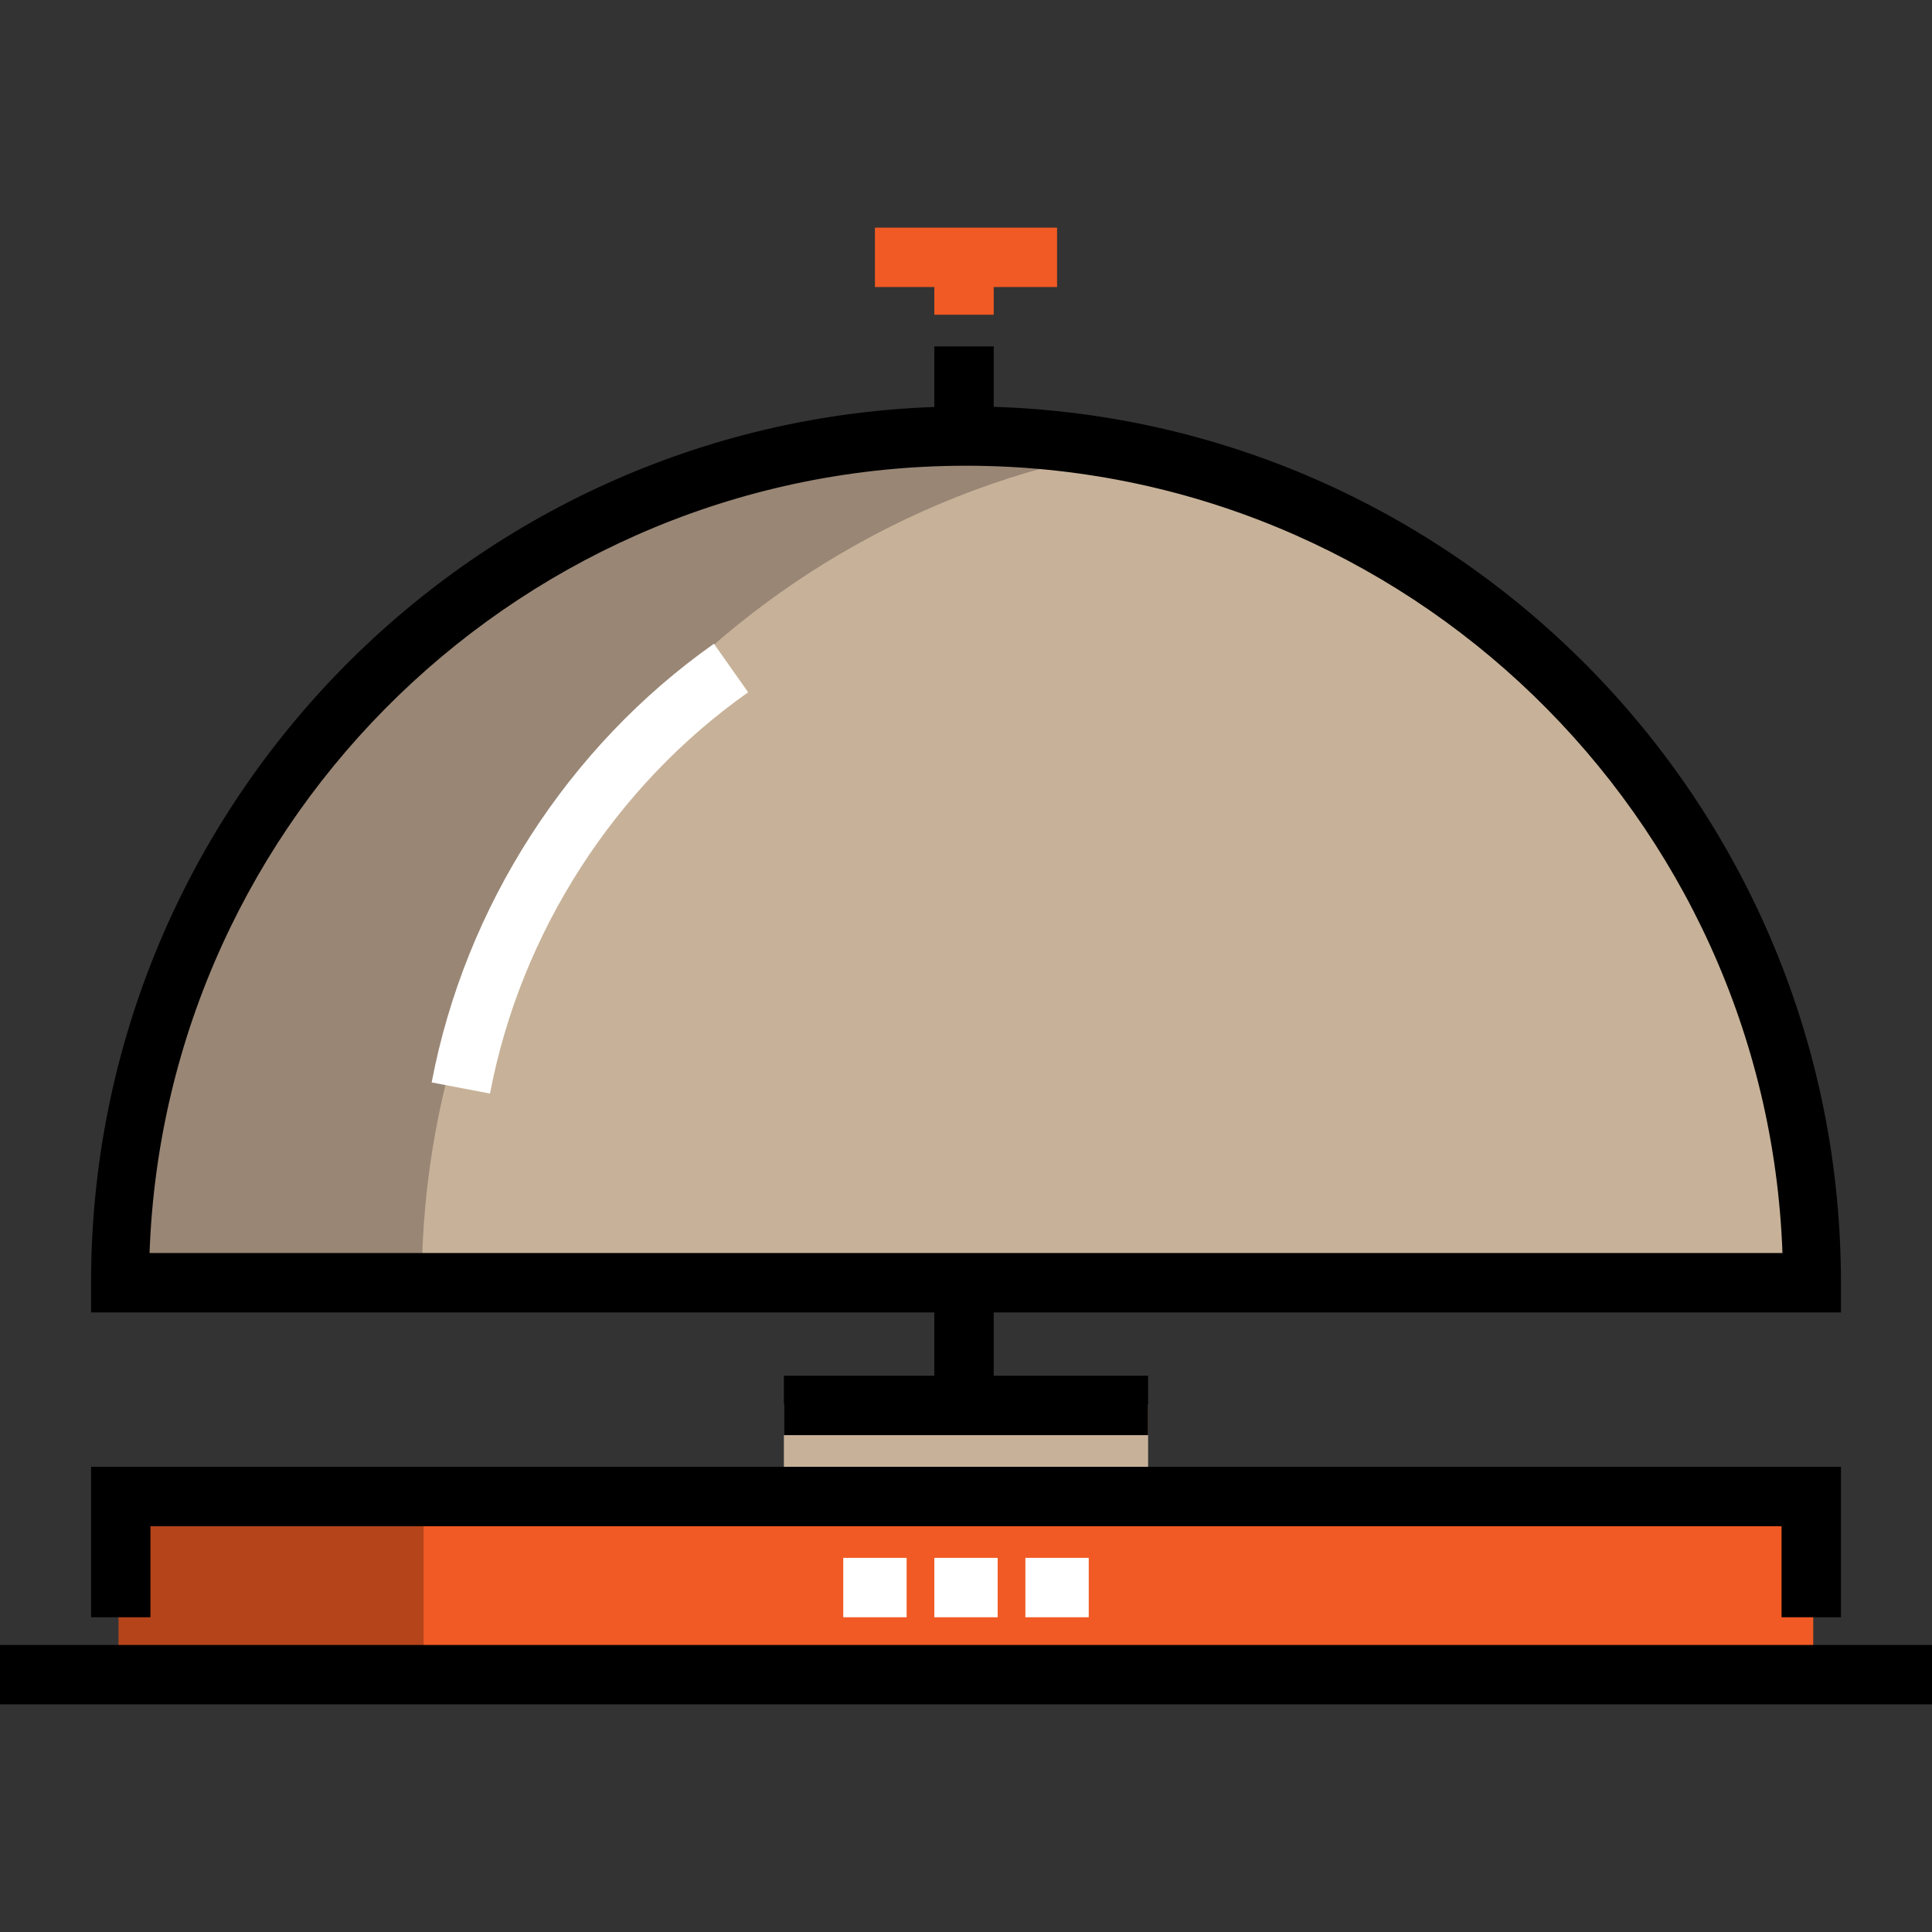
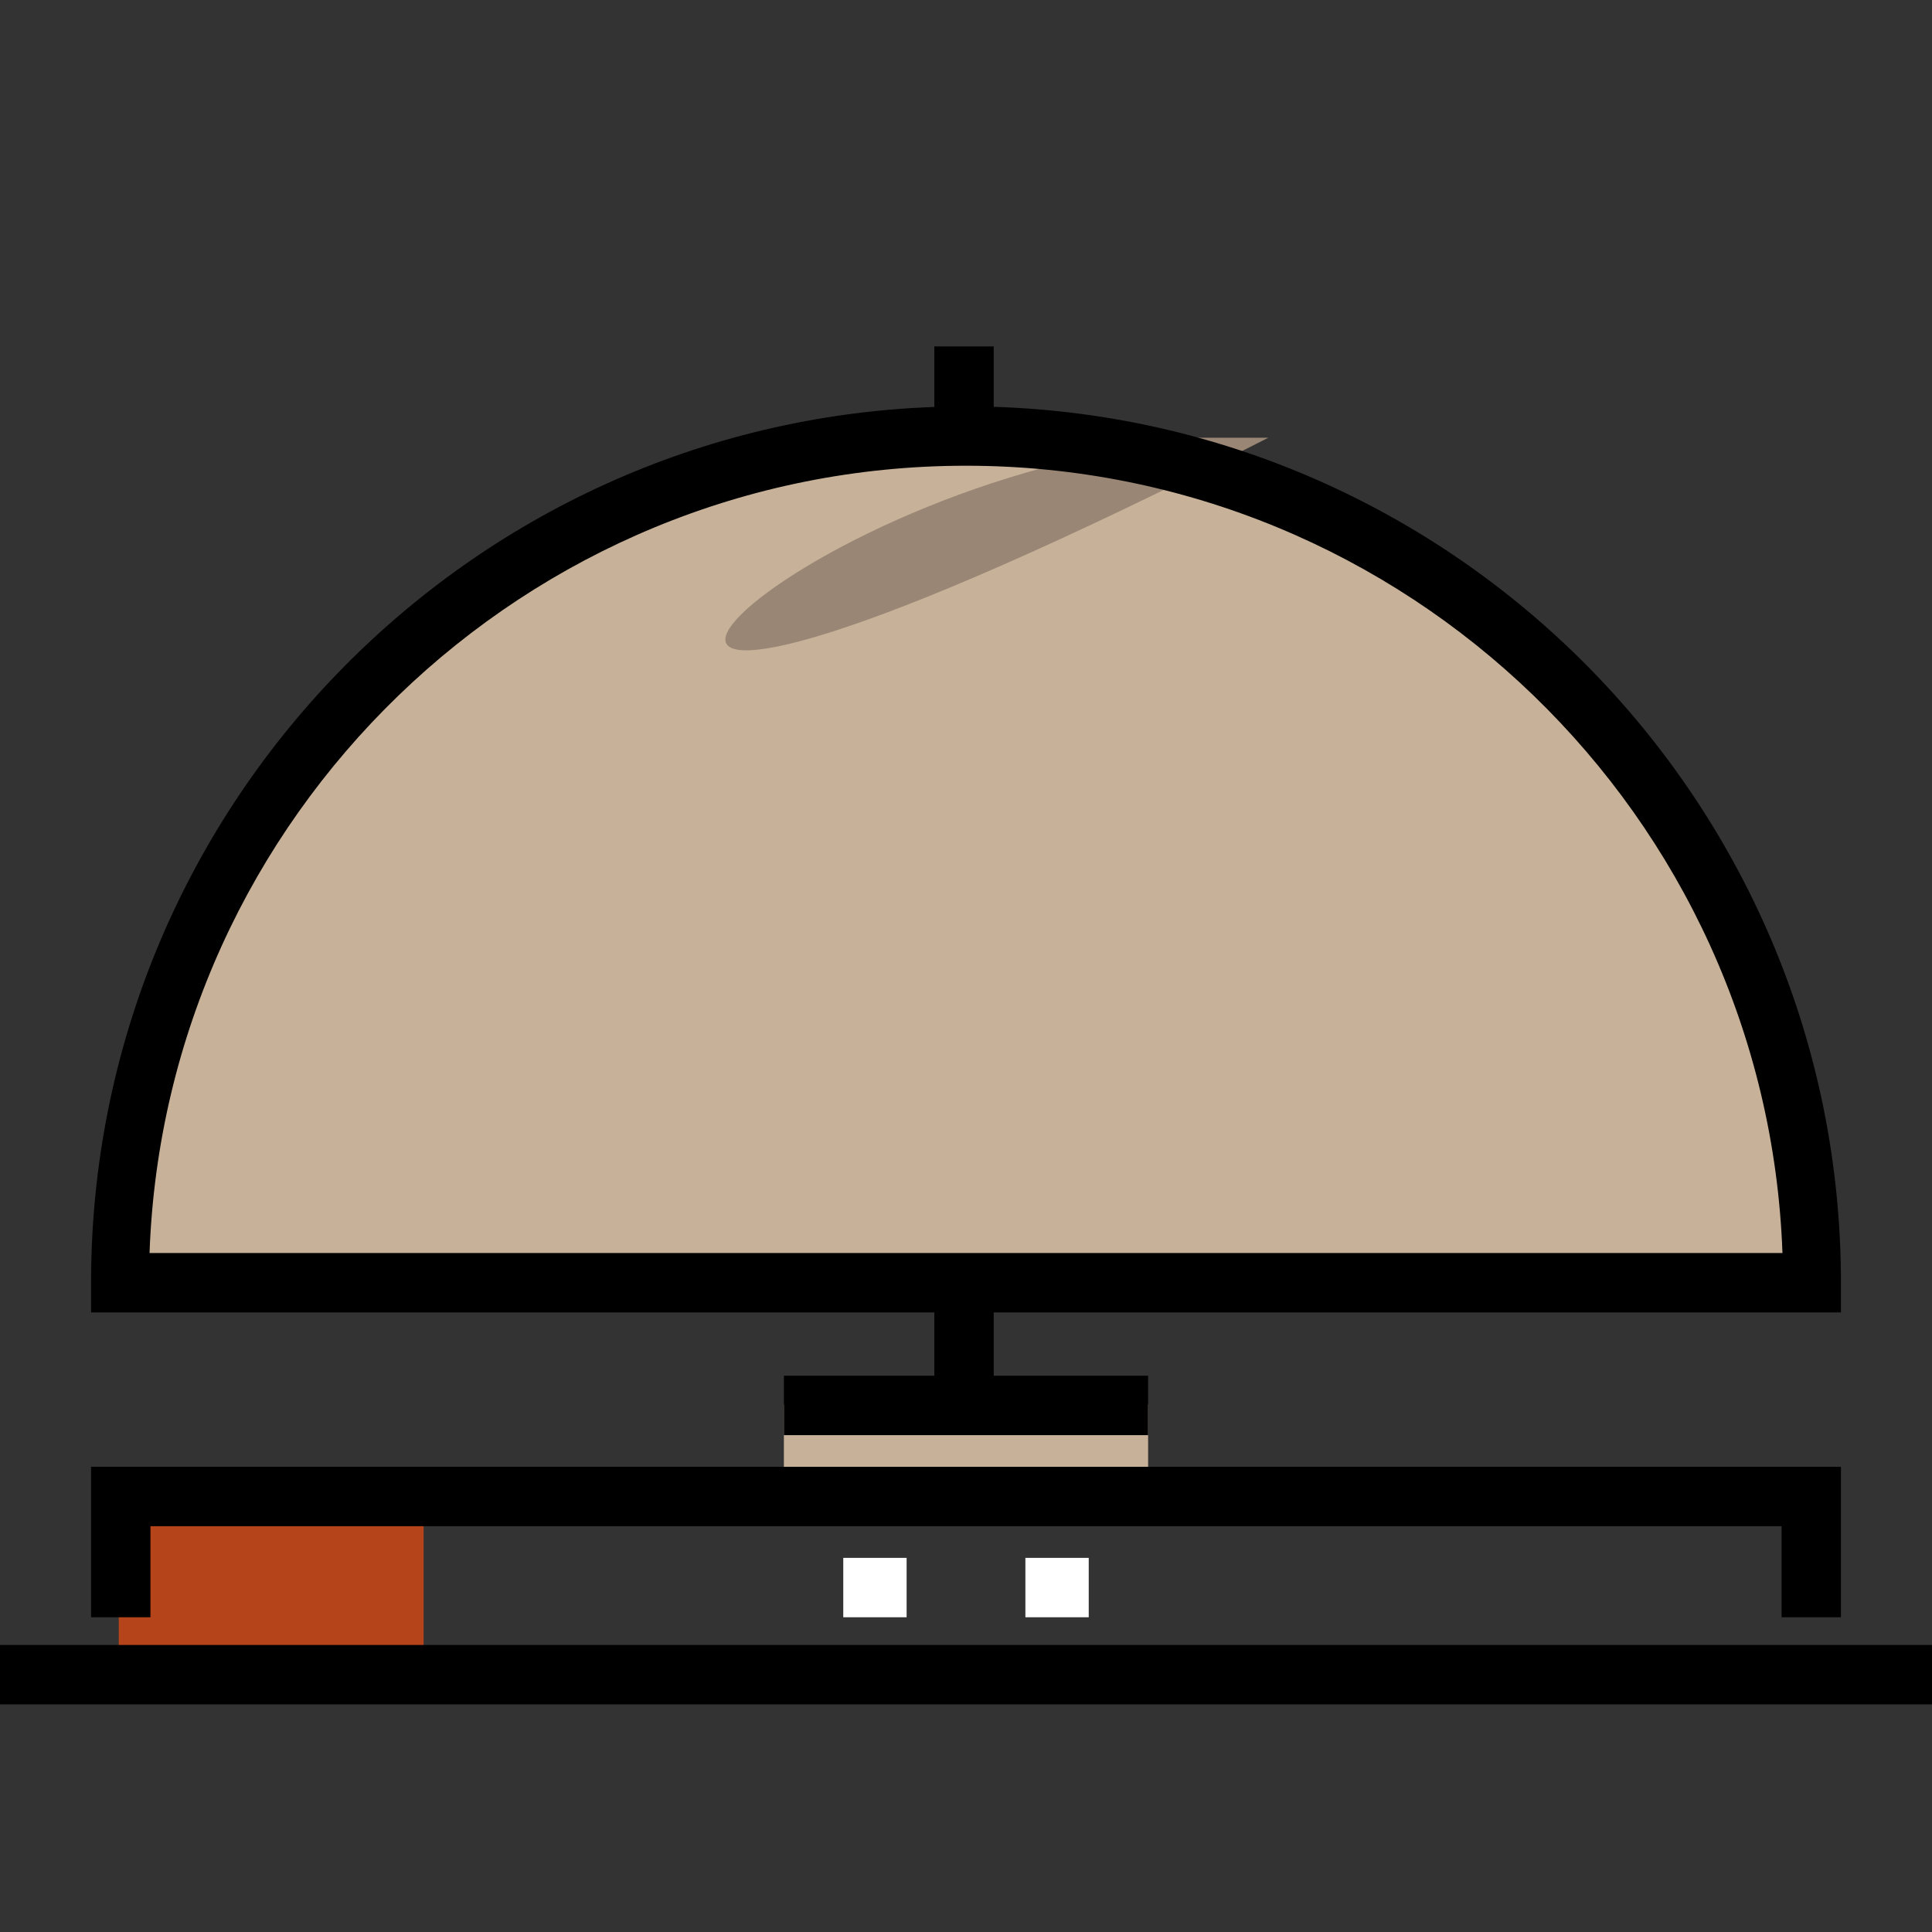
<svg xmlns="http://www.w3.org/2000/svg" version="1.1" id="Layer_1" x="0px" y="0px" viewBox="0 0 512 512" style="enable-background:new 0 0 512 512;" xml:space="preserve">
  <rect x="0" y="0" width="512" height="512" fill="#333333" stroke="none" />
  <path style="fill:#C7B299;" d="M480.381,340.459c0-123.803-100.459-224.381-224.381-224.381S31.619,216.656,31.619,340.459H480.381z  " />
-   <path style="fill:#998675;" d="M296.068,119.558c-13.009-2.346-26.384-3.56-40.068-3.56c-123.922,0-224.381,100.656-224.381,224.46  h80.136C111.756,230.295,191.275,138.46,296.068,119.558z" />
+   <path style="fill:#998675;" d="M296.068,119.558c-13.009-2.346-26.384-3.56-40.068-3.56h80.136C111.756,230.295,191.275,138.46,296.068,119.558z" />
  <rect x="207.738" y="372.197" style="fill:#C7B299;" width="96.525" height="24.041" />
-   <polyline style="fill:#F15A24;" points="31.475,444.328 31.475,396.066 480.525,396.066 480.525,444.328 " />
  <polyline style="fill:#B5441B;" points="31.475,444.328 31.475,396.066 112.262,396.066 112.262,444.328 " />
  <rect y="435.934" width="512" height="15.738" />
  <polygon points="487.869,428.59 472.131,428.59 472.131,404.459 39.869,404.459 39.869,428.59 24.131,428.59 24.131,388.721   487.869,388.721 " />
-   <polygon style="fill:#F15A24;" points="280.131,60.328 231.869,60.328 231.869,76.066 247.607,76.066 247.607,83.41 263.344,83.41   263.344,76.066 280.131,76.066 " />
  <path d="M487.869,347.803v-7.869c0-125.605-99.862-228.228-224.525-232.122V91.803h-15.738v16.049  c-124.173,4.436-223.475,106.83-223.475,232.082v7.869h223.475v16.787h-39.869v15.738h96.525V364.59h-40.918v-16.787H487.869z   M256,123.422c116.755,0,212.221,92.884,216.37,208.643H39.629C43.779,216.306,139.245,123.422,256,123.422z" />
  <g>
-     <path style="fill:#FFFFFF;" d="M129.856,289.798l-15.461-2.94c8.861-46.607,36.125-88.982,74.799-116.26l9.071,12.861   C162.897,208.407,137.962,247.166,129.856,289.798z" />
-     <rect x="247.607" y="412.852" style="fill:#FFFFFF;" width="16.787" height="15.738" />
    <rect x="271.738" y="412.852" style="fill:#FFFFFF;" width="16.787" height="15.738" />
    <rect x="223.475" y="412.852" style="fill:#FFFFFF;" width="16.787" height="15.738" />
  </g>
  <g>
</g>
  <g>
</g>
  <g>
</g>
  <g>
</g>
  <g>
</g>
  <g>
</g>
  <g>
</g>
  <g>
</g>
  <g>
</g>
  <g>
</g>
  <g>
</g>
  <g>
</g>
  <g>
</g>
  <g>
</g>
  <g>
</g>
</svg>